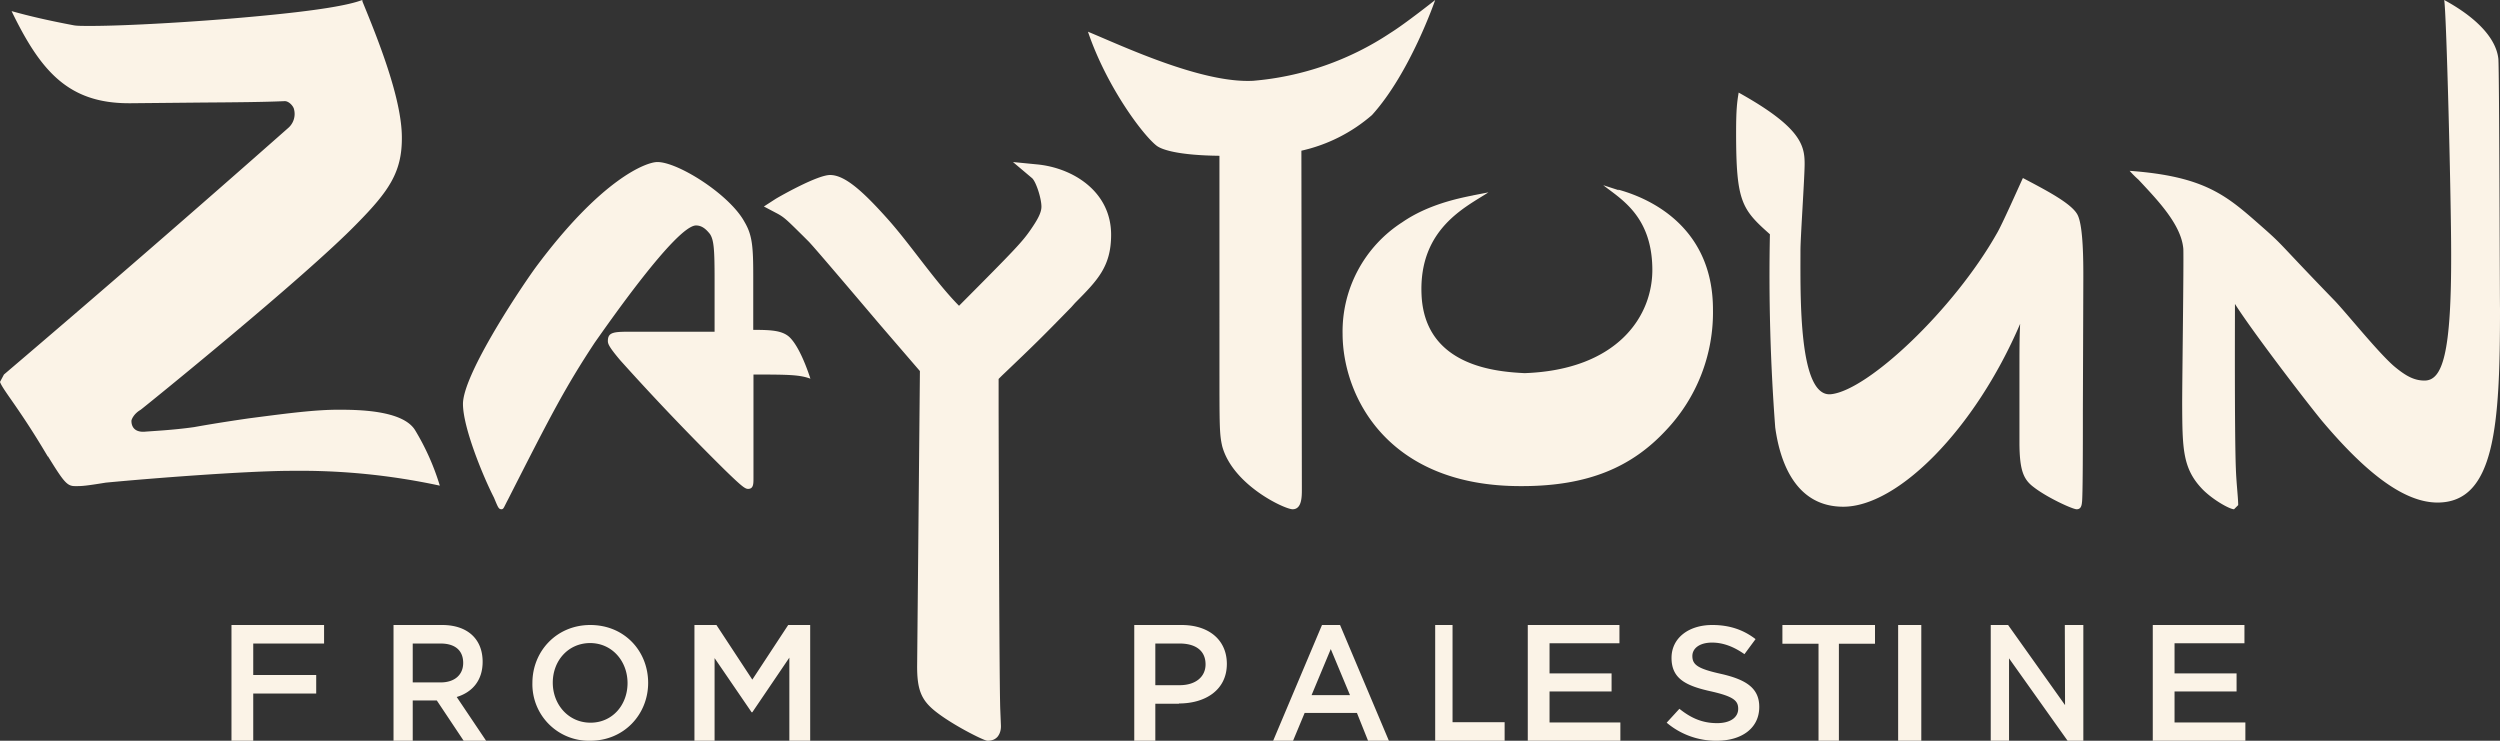
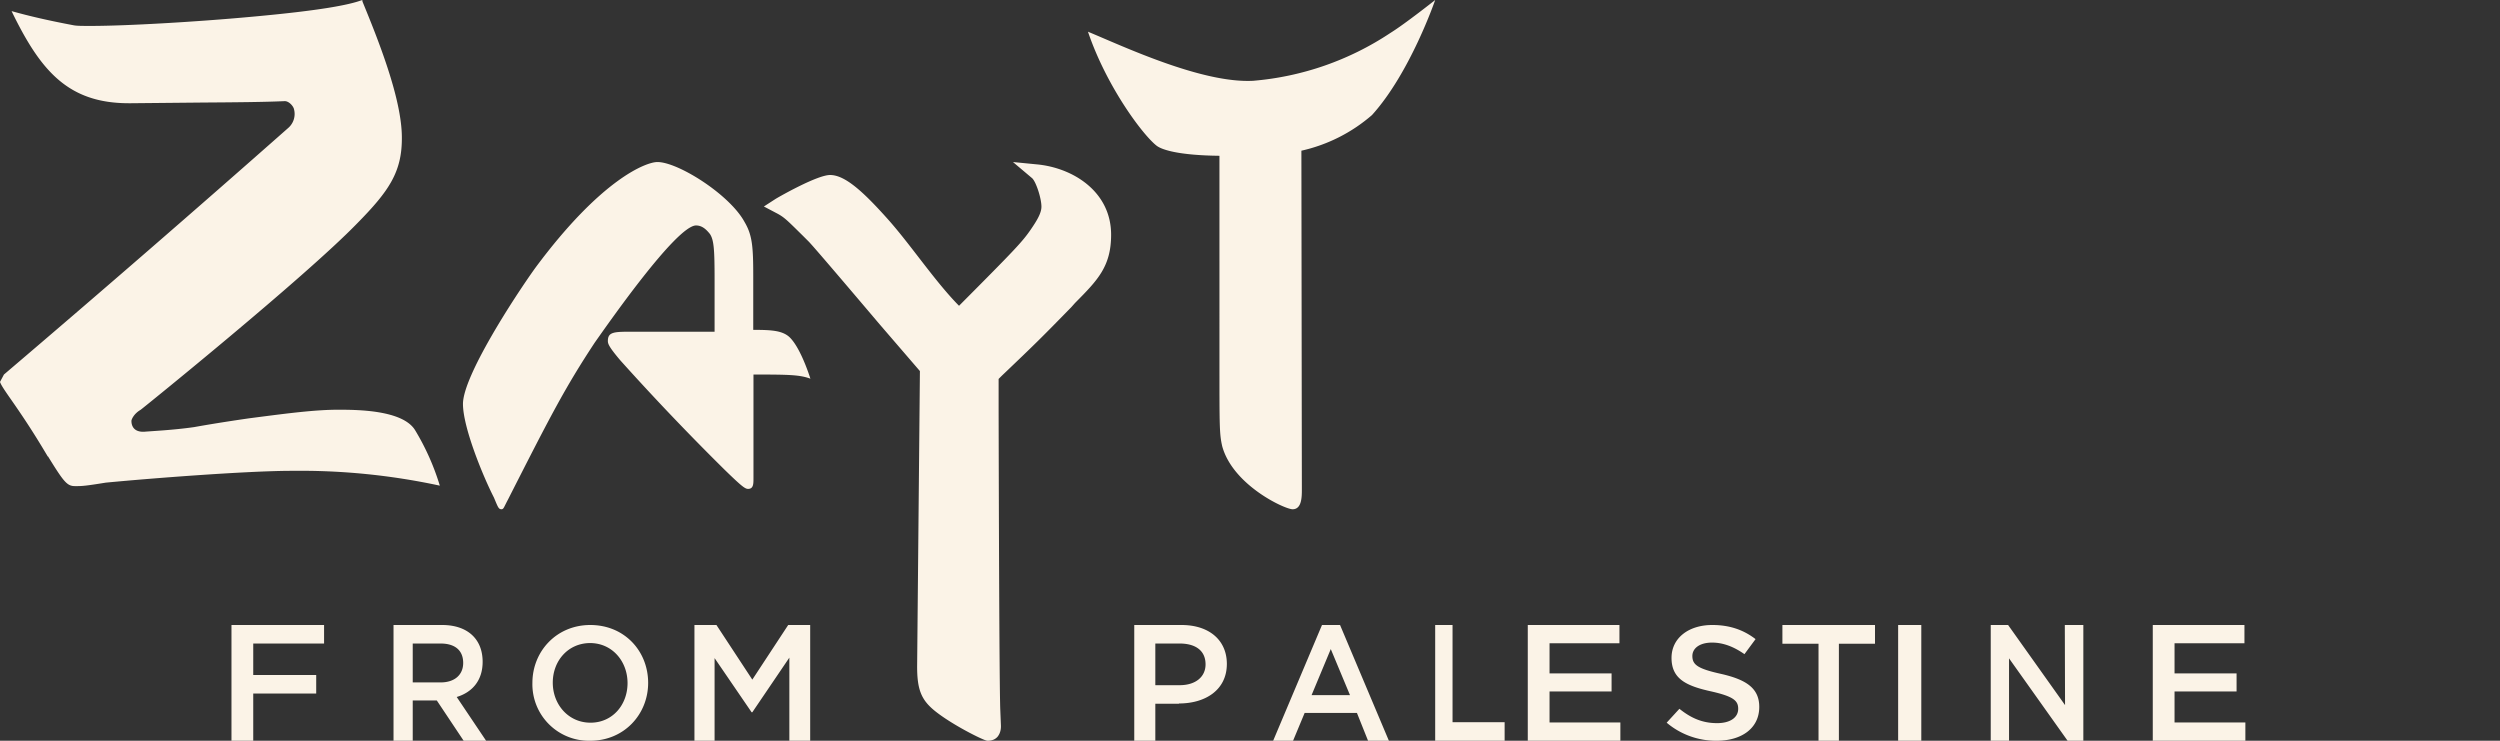
<svg xmlns="http://www.w3.org/2000/svg" viewBox="0 0 108 32">
  <rect x="0" y="0" width="108" height="32" fill="#333333" stroke="none" />
  <g fill="#FBF3E7" fill-rule="evenodd">
    <path d="M10 27v5h.94v-2.04h2.72v-.8h-2.72V27.8H14V27zm9.03.8h-1.2v1.68h1.21c.6 0 .97-.33.97-.84 0-.55-.36-.84-.98-.84zm1 4.2l-1.16-1.74h-1.04V32H17v-5h2.1c1.09 0 1.75.6 1.75 1.59 0 .82-.46 1.32-1.12 1.52L21 32h-.98zm5.47-4.22c-.96 0-1.62.77-1.62 1.71 0 .95.68 1.73 1.63 1.73.95 0 1.6-.77 1.6-1.71 0-.95-.67-1.73-1.62-1.73m0 4.22A2.44 2.44 0 0123 29.5c0-1.36 1.04-2.5 2.5-2.5 1.48 0 2.5 1.13 2.5 2.5 0 1.36-1.04 2.5-2.5 2.5m7-1.23h-.03l-1.6-2.34V32H30v-5h.95l1.55 2.36L34.05 27H35v5h-.9v-3.59zm18.46-2.97h-1.05v1.8h1.05c.69 0 1.12-.36 1.12-.9 0-.6-.44-.9-1.12-.9m-.03 2.6h-1.02V32H49v-5h2.04c1.2 0 1.96.66 1.96 1.68 0 1.13-.93 1.71-2.07 1.71m6.56-2.35l-.83 1.99h1.66l-.83-1.99zM60 32h-.9l-.48-1.2h-2.26l-.5 1.2H55l2.11-5h.78L60 32zm2-5h.75v4.2H65v.8h-3zm7.96.79h-3.02v1.3h2.68v.78h-2.68v1.34H70V32h-4v-5h3.96zm4.38 1.32c1.1.25 1.66.62 1.66 1.43 0 .92-.76 1.46-1.84 1.46a3.3 3.3 0 01-2.16-.78l.55-.6c.5.4.99.62 1.63.62.56 0 .91-.24.91-.62 0-.35-.2-.53-1.16-.75-1.1-.24-1.72-.55-1.72-1.45 0-.85.73-1.42 1.76-1.42.75 0 1.35.21 1.87.61l-.48.65c-.47-.33-.93-.5-1.4-.5-.54 0-.85.25-.85.58 0 .38.24.55 1.23.77m5.1 2.89h-.88v-4.19H77V27h4v.81h-1.56zM82 32h1v-5h-1zm7.2-5h.8v5h-.68l-2.53-3.56V32H86v-5h.75l2.46 3.46zm7.76.79h-3.02v1.3h2.68v.78h-2.68v1.34H97V32h-4v-5h3.96zm-64.41-7.13c0 .24 0 .46-.23.46-.13 0-.26-.09-1.02-.83a109.6 109.6 0 01-4.5-4.72c-.5-.59-.54-.72-.54-.84 0-.4.28-.4 1.07-.4h3.54v-2.26c0-1.3-.03-1.7-.2-1.96-.16-.2-.34-.37-.6-.37-.86 0-3.9 4.39-4.37 5.05-1.3 1.97-1.93 3.2-3.76 6.8-.18.34-.18.4-.27.41-.13 0-.15-.07-.33-.5-.5-.98-1.34-3.05-1.34-4.05 0-1.2 2.21-4.6 3.12-5.87C25.98 7.72 27.92 7 28.4 7c.9 0 3.14 1.42 3.77 2.6.33.56.37 1.06.37 2.33v2.32c.78 0 1.24.03 1.55.3.46.42.84 1.56.92 1.81-.46-.17-.92-.18-2.46-.18v4.48zm-30.48-.95C2.76 20.83 2.9 21 3.24 21h.09c.21 0 .38-.01 1.24-.15 2.1-.2 6.04-.5 7.95-.51h.1a28.55 28.55 0 016.38.64 10.5 10.5 0 00-1.07-2.4c-.54-.87-2.5-.88-3.33-.88-.98 0-2.2.16-3.37.31l-.46.06c-.35.05-1.38.2-2.38.38-.9.13-1.8.17-2.14.2-.63.04-.57-.49-.57-.49s.06-.26.4-.46c.2-.15 7.05-5.69 9.32-8.02 1.4-1.42 1.97-2.24 1.96-3.74 0-1.7-1.06-4.31-1.7-5.87L15.65 0c-.58.22-1.87.46-4.73.72-2.48.23-5.5.4-7 .4-.37 0-.61 0-.75-.03C2.16.9 1.28.7.5.48c1.25 2.58 2.44 3.98 5.07 3.98h.08l3.1-.03c1.47-.01 2.63-.02 3.54-.06.16-.01.34.16.4.31a.8.8 0 01-.23.84A894.94 894.94 0 01.17 16.18L0 16.5c.13.35.74 1.03 1.83 2.83l.24.4zM44.78 7.1L43.76 7l.83.7c.17.16.4.87.4 1.23 0 .27-.19.59-.45.97-.37.54-.65.84-3.11 3.31-1.04-1.05-2.11-2.67-3.11-3.78-1.04-1.16-1.82-1.87-2.46-1.87-.55 0-2.15.91-2.35 1.03l-.51.33.53.28c.35.18.46.3 1.18 1.01l.22.22c.2.2 1.79 2.07 3.07 3.58l1.74 2.02-.12 12.76c0 .98.17 1.43.74 1.9.73.6 2.13 1.3 2.29 1.31h.03c.17 0 .32-.06.42-.18.14-.18.14-.38.14-.46l-.03-.75c-.04-1.28-.06-8.75-.07-12.92v-1.32l.14-.14c1.5-1.43 1.7-1.63 3-2.96l.16-.18c.97-.98 1.56-1.57 1.56-2.95 0-1.88-1.67-2.9-3.22-3.04m11.46 14.04c0 .32 0 .86-.4.86-.34 0-2.58-1.04-3.04-2.72-.12-.52-.12-.85-.12-3.5V6.73c-1.8-.02-2.51-.27-2.72-.44-.6-.47-2.16-2.56-2.96-4.92 1.5.62 4.92 2.24 7.14 2.12a12.6 12.6 0 005.93-2.07C60.7 1.03 62 0 62 0s-1.08 3.15-2.73 4.97a6.97 6.97 0 01-3.05 1.54l.02 14.63z" />
-     <path d="M69.9 8.19l.04.03-.68-.22c.73.58 2.07 1.3 2.12 3.54.06 2.1-1.5 4.44-5.52 4.58-1.1-.06-4.32-.24-4.45-3.4-.12-2.85 1.93-3.78 2.89-4.41l-.67.13h.01c-.65.13-1.96.4-3.06 1.16A5.61 5.61 0 0058 14.43c.01 2.69 1.94 6.6 7.75 6.57 2.9 0 4.76-.85 6.2-2.39A7.4 7.4 0 0074 13.37c0-3.38-2.45-4.73-4.1-5.18m20.08 9.7c0 1.16 0 3.61-.04 3.82-.02.22-.1.29-.23.29-.17 0-1.27-.5-1.86-.96-.44-.33-.6-.73-.61-1.86v-2.94c0-1.19 0-1.64.03-2.25-1.97 4.59-5.3 7.9-7.64 7.9-2.04 0-2.73-1.89-2.94-3.42a87.4 87.4 0 01-.23-8.35C75.24 9.04 75 8.71 75 5.74c0-1.01.04-1.31.11-1.74 2.7 1.5 2.85 2.29 2.85 3.08 0 .58-.18 3.18-.18 3.73 0 1.98-.09 6.37 1.32 6.22 1.61-.17 5.31-3.67 7.16-6.94.21-.34.97-2.06 1.13-2.4.94.5 2.13 1.1 2.37 1.61.24.5.24 2.02.24 2.67l-.02 5.92zm17.95-15.34c.04.58.06 10.04.07 10.8 0 5.04-.22 8.36-2.7 8.36-1.56 0-3.28-1.5-5-3.54-.77-.94-3.03-3.9-3.75-5.04 0 .6-.02 5.71.04 7.13.02.6.1 1.26.1 1.56l-.18.18c-.18 0-.87-.38-1.33-.83-.9-.91-.9-1.78-.91-3.71 0-1.06.07-6.04.05-6.7-.08-1.06-1.14-2.14-1.94-3a4.32 4.32 0 01-.38-.38c3.28.24 4.2 1.08 5.7 2.4 1 .88.63.6 3.1 3.15.5.5 2.04 2.44 2.72 2.97.46.37.8.54 1.22.54.77 0 1.16-1.15 1.15-5.46 0-2.37-.2-10.35-.3-10.98 1.56.85 2.26 1.76 2.34 2.55" />
  </g>
</svg>